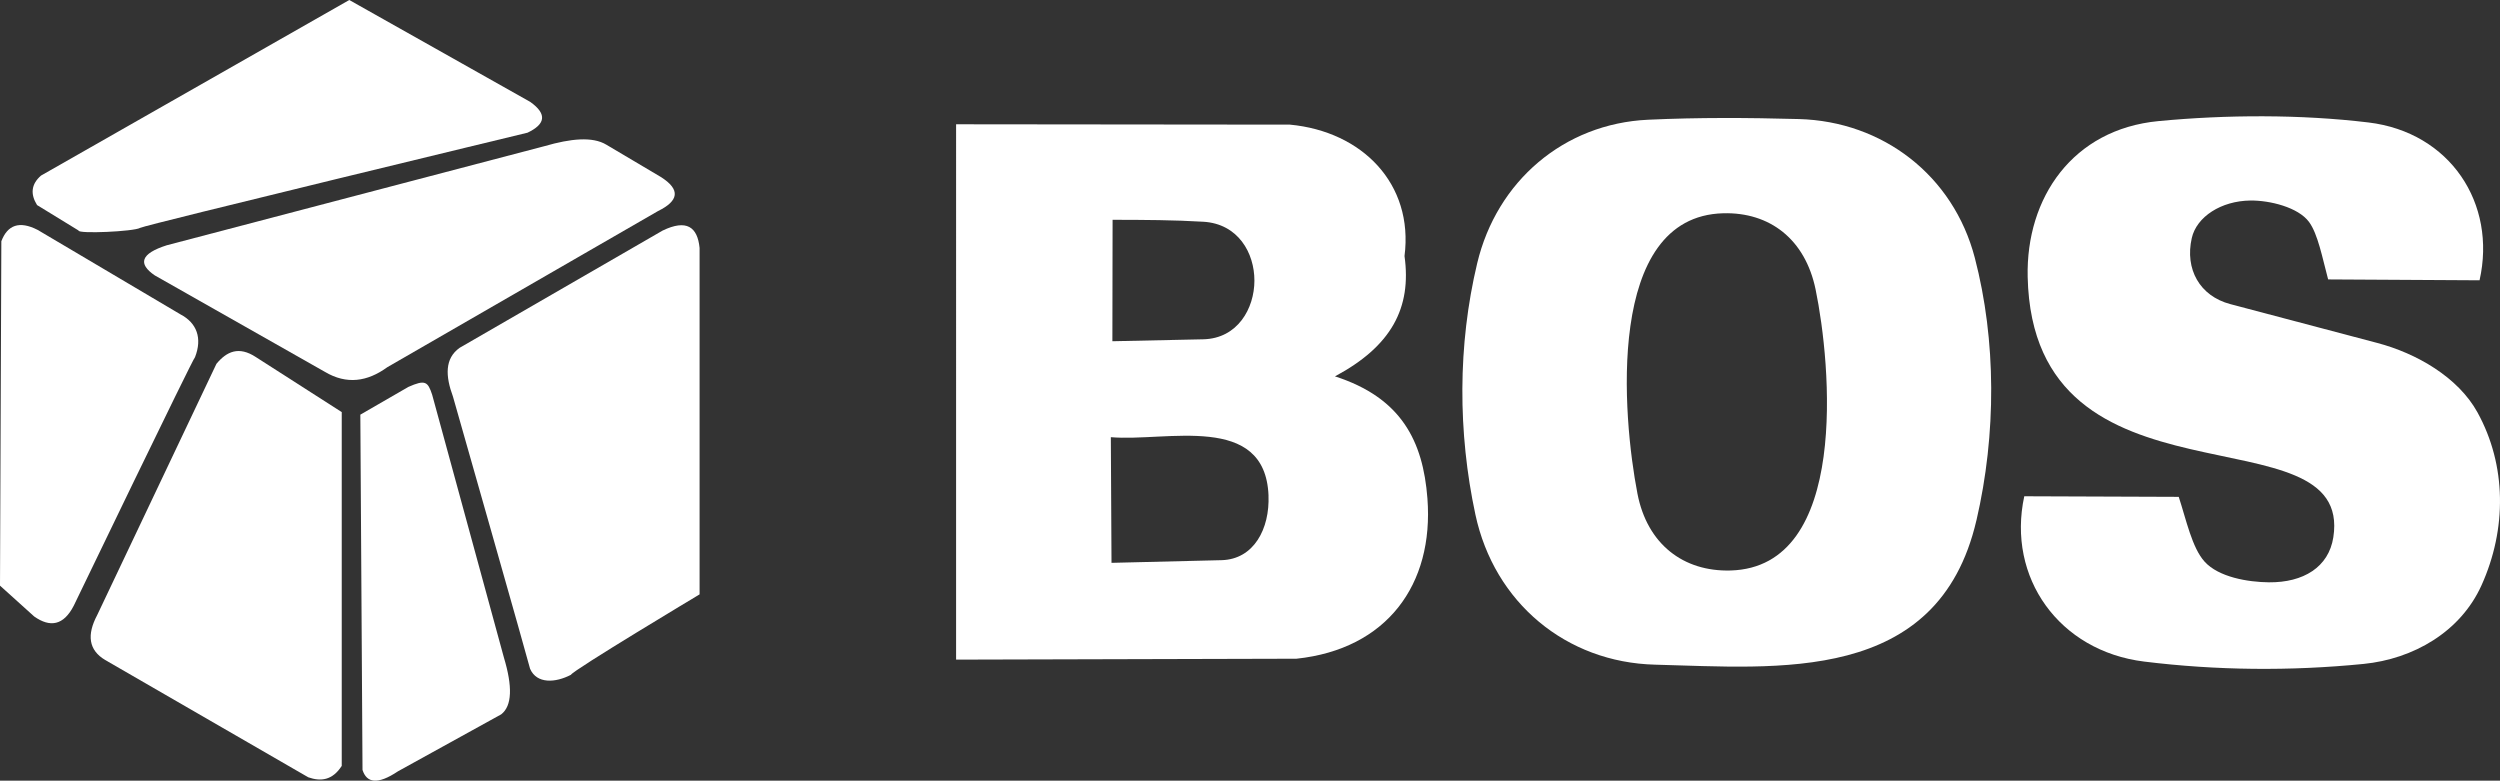
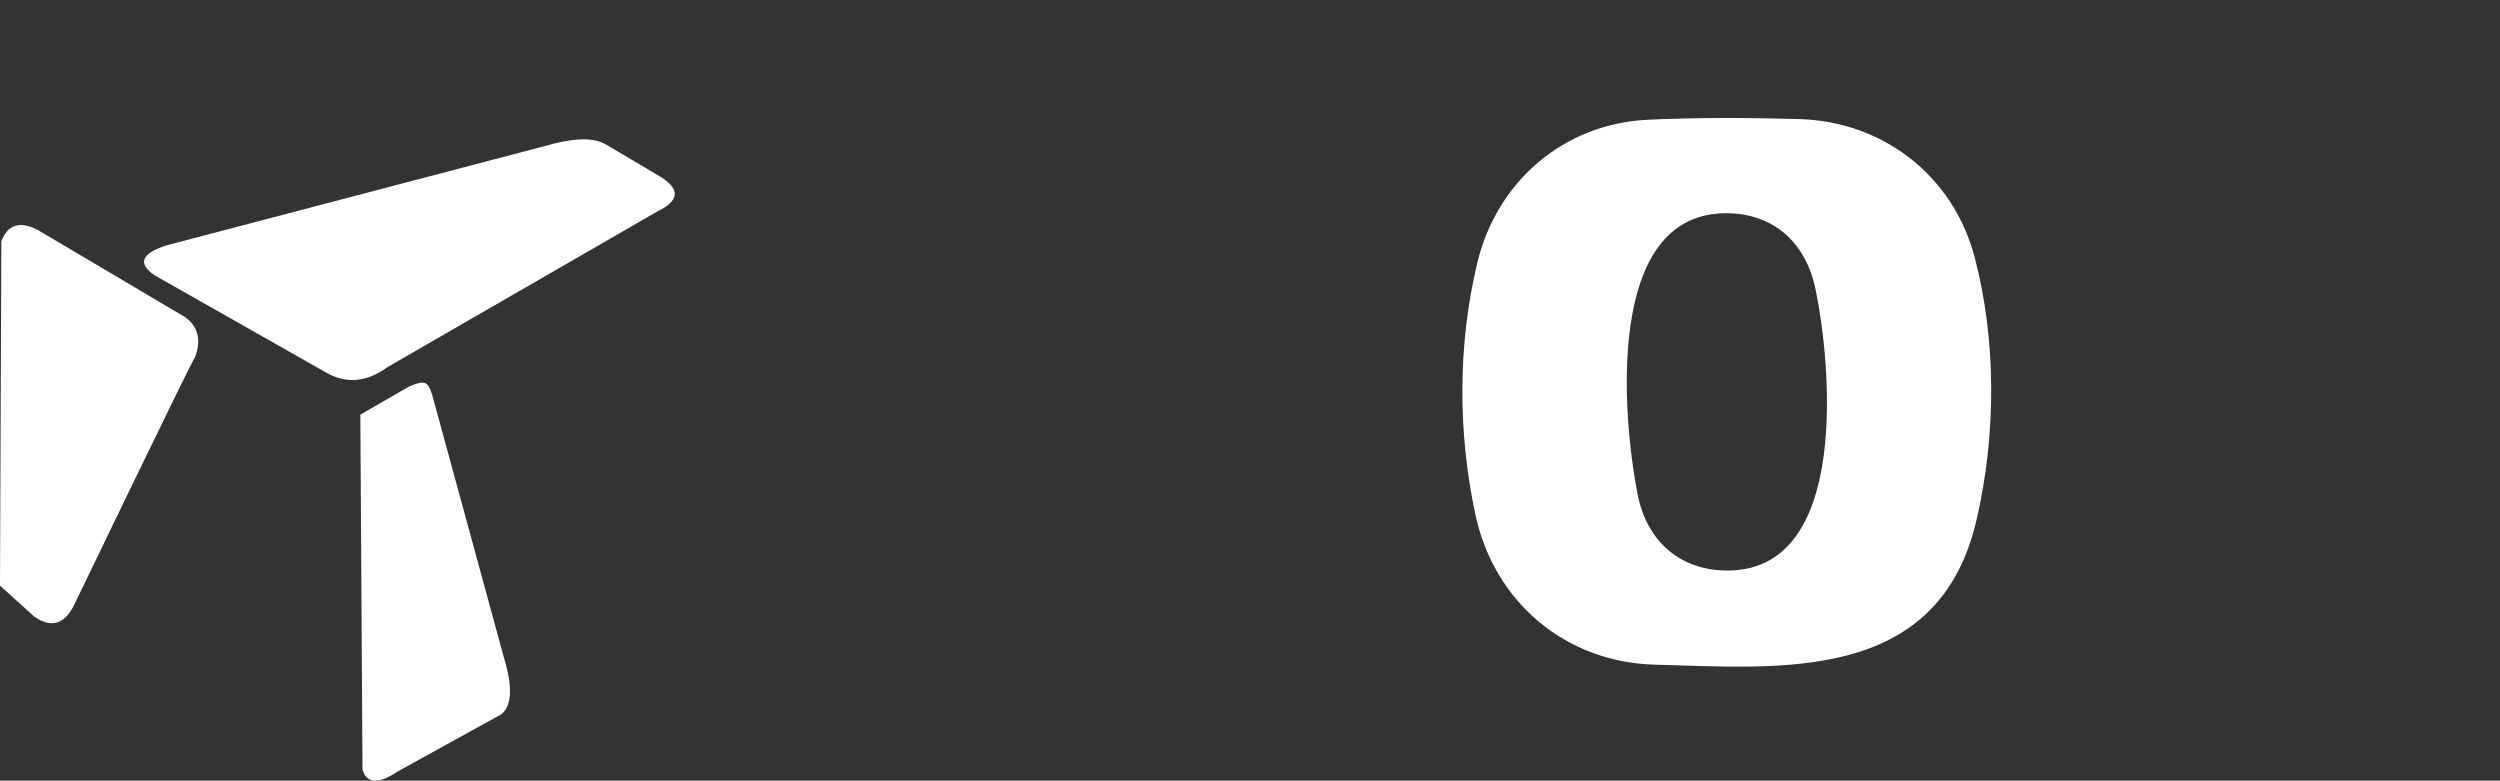
<svg xmlns="http://www.w3.org/2000/svg" id="Layer_2" data-name="Layer 2" viewBox="0 0 852.11 266.08">
  <rect x="0" y="0" width="852.11" height="266.08" fill="#333333" stroke="none" />
  <defs>
    <style>
      .cls-1 {
        fill: #fff;
      }
    </style>
  </defs>
  <g id="Layer_1-2" data-name="Layer 1">
    <g>
      <g>
-         <path class="cls-1" d="M119.05,0L13.99,59.84c-3.4,2.95-3.67,6.32-1.37,10.05l14.16,8.68c-.28,1.21,18.89.36,21.01-.91,1.57-.94,132.01-32.43,132.01-32.43,5.93-2.82,6.94-6.24.91-10.51L119.05,0Z" />
        <path class="cls-1" d="M56.87,83.59c-9.02,2.87-9.89,6.34-4.11,10.28l58.01,32.89c7.37,4.37,14.42,3.36,21.24-1.6l92.27-53.22c6.98-3.42,7.89-7.26.91-11.65l-18.5-10.96c-4.74-2.87-12.21-2.09-21.01.46L56.87,83.59Z" />
-         <path class="cls-1" d="M225.88,78.57l-69.2,39.97c-5.16,3.66-4.86,9.68-2.28,16.67,0,0,26.21,92.01,26.27,92.73,2.28,5.25,8.68,4.8,13.93,2.06.6-1.5,43.85-27.41,43.85-27.41v-118.08c-.71-7.2-4.46-9.84-12.56-5.94Z" />
        <path class="cls-1" d="M122.82,141.32l.74,121.11c1.42,4.42,5.11,5.14,12.1.46l35.17-19.41c3.74-2.88,3.9-9.51.91-19.41l-24.44-89.53c-1.48-4.5-2.37-5.2-8.11-2.66l-16.38,9.46Z" />
-         <path class="cls-1" d="M87.25,121.73c-5.88-3.88-10.01-1.9-13.48,2.28l-40.65,85.65c-3.57,6.74-2.93,11.93,2.74,15.3l69.2,39.97c4.32,1.52,8.27,1.02,11.42-3.88v-120.59s-29.23-18.73-29.23-18.73Z" />
        <path class="cls-1" d="M12.79,78.34c-6.22-3.17-10.22-1.64-12.33,3.88l-.46,117.39,11.65,10.51c5.45,3.84,10.02,3.06,13.48-3.65,0,0,40.71-84.46,41.34-84.73,2.51-6.4.69-11.65-5.02-14.62l-48.65-28.78Z" />
      </g>
-       <path class="cls-1" d="M455.01,128.28c22.62,7.29,30.02,22.03,31.52,41.61,2.25,29.43-13.9,51.38-44.63,54.63l-116.02.31V42.36s113.78.12,113.78.12c24.6,2.31,42.23,20.15,39.06,44.8,2.46,17.66-4.45,30.72-23.71,41ZM410.07,115.65c11.83-.25,17.47-10.57,17.49-19.97.02-9.5-5.57-19.4-17.4-20.1-10.18-.6-19.64-.64-30.94-.66l-.07,41.39,30.93-.66ZM432.37,168.91c-1.13-28.46-34.87-18.26-53.75-19.9l.23,42.83,37.48-.91c11.11-.27,16.48-10.8,16.03-22.02Z" />
      <path class="cls-1" d="M673.65,177.36c-13.04,56.12-67.93,50.21-109.5,49.19-30.31-.75-54.83-21.12-61.27-51.17-6-28-6.05-57.72.61-85.64,6.67-27.99,29.58-47.6,58.25-48.93,17.31-.8,33.92-.7,51.39-.23,28.55.78,52.62,19.16,59.97,47.29s7.37,60.16.56,89.49ZM618.84,98.68c-3.55-17.19-15.66-26.4-31.47-25.99-40.39,1.04-34.28,69.61-29.26,95.54,3.34,17.29,15.7,26.65,31.7,26.22,40.7-1.09,34.28-70.4,29.03-95.77Z" />
-       <path class="cls-1" d="M845.8,199.51c-7.18,15.91-23.27,25.11-40.21,26.79-24.97,2.48-50.16,2.23-74.8-.81-28.95-3.58-46.82-28.65-40.83-56.34l52.65.2c2.54,7.74,4.52,17.35,8.81,22.08,4.8,5.31,14.79,6.98,21.93,7.05,11.73.11,20.37-5.16,21.95-15.34,6.95-44.71-102.32-5.91-104.18-88.73-.61-27.04,15.37-50.34,44.56-53.13,23.16-2.21,48.41-2.32,71.57.46,27.87,3.34,43.8,27.65,37.89,53.8l-51.61-.3c-1.95-7.29-3.48-15.49-6.52-19.6-3.69-4.99-13.36-7.37-20-7.29-9.93.12-18.31,5.52-19.96,12.81-2.39,10.54,2.67,19.73,13.15,22.5l50.1,13.24c13.25,3.5,27.5,11.6,34.15,23.69,9.89,17.97,10.05,39.67,1.35,58.93Z" />
    </g>
  </g>
</svg>